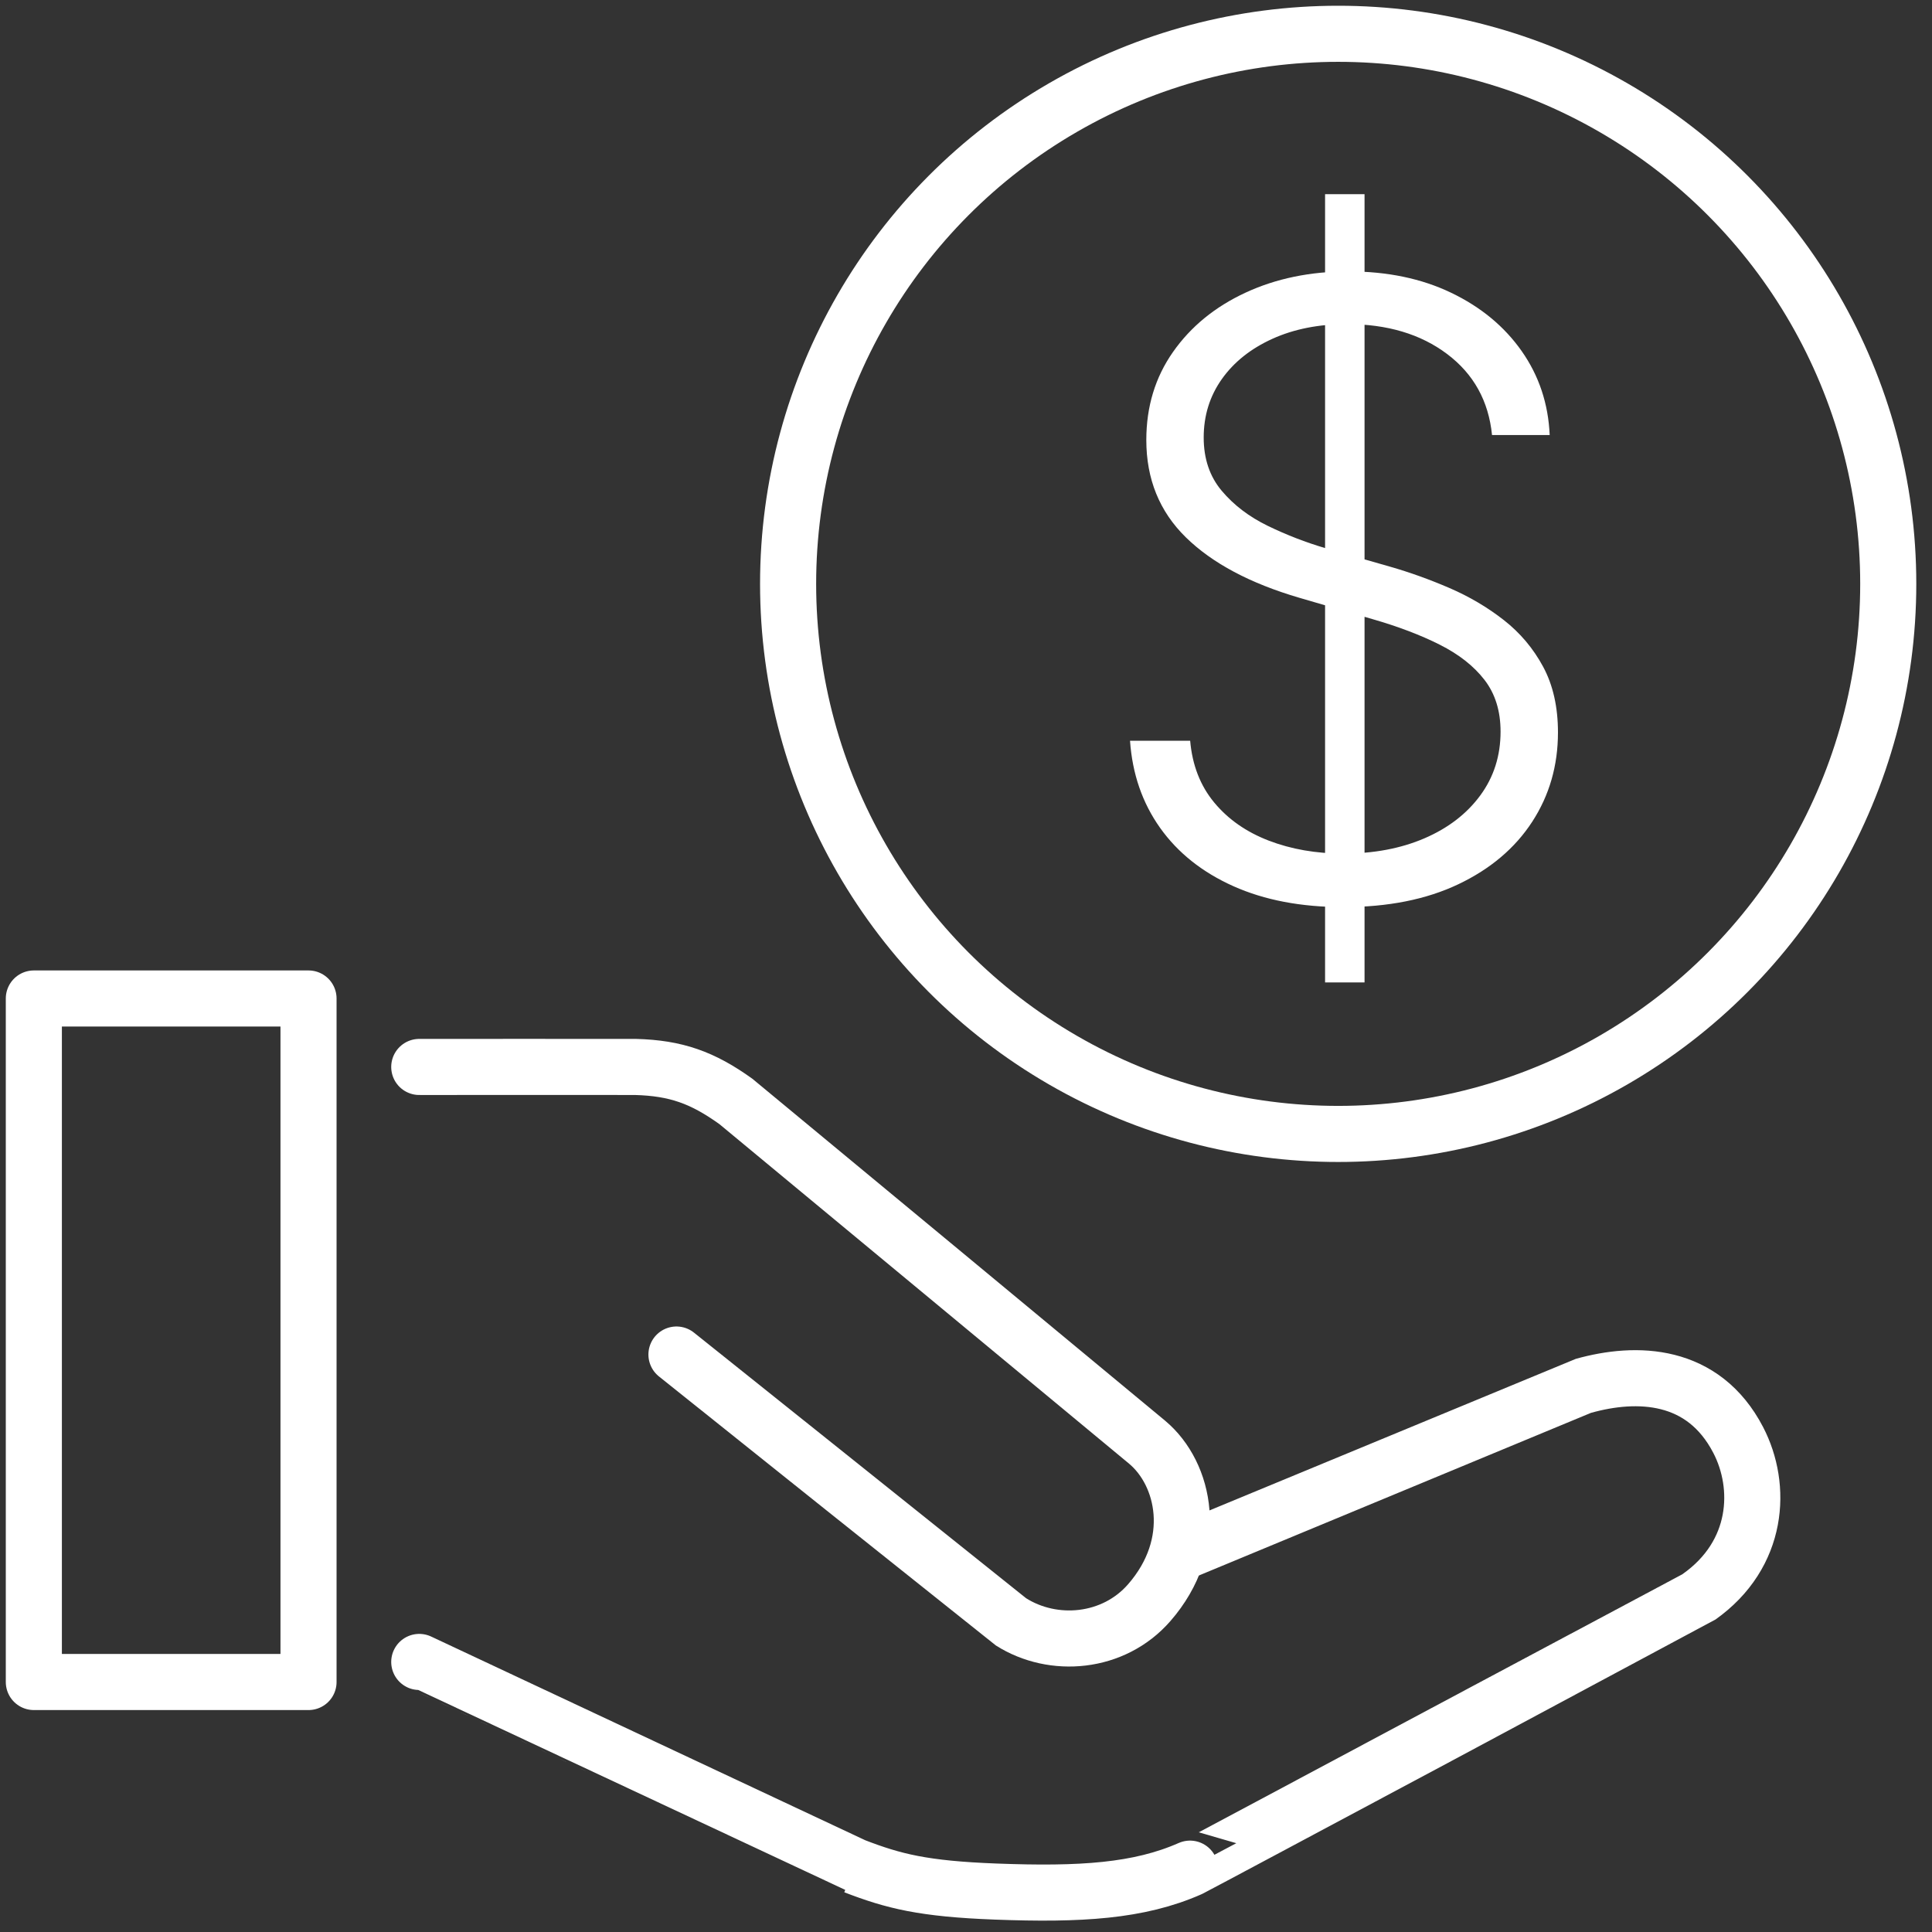
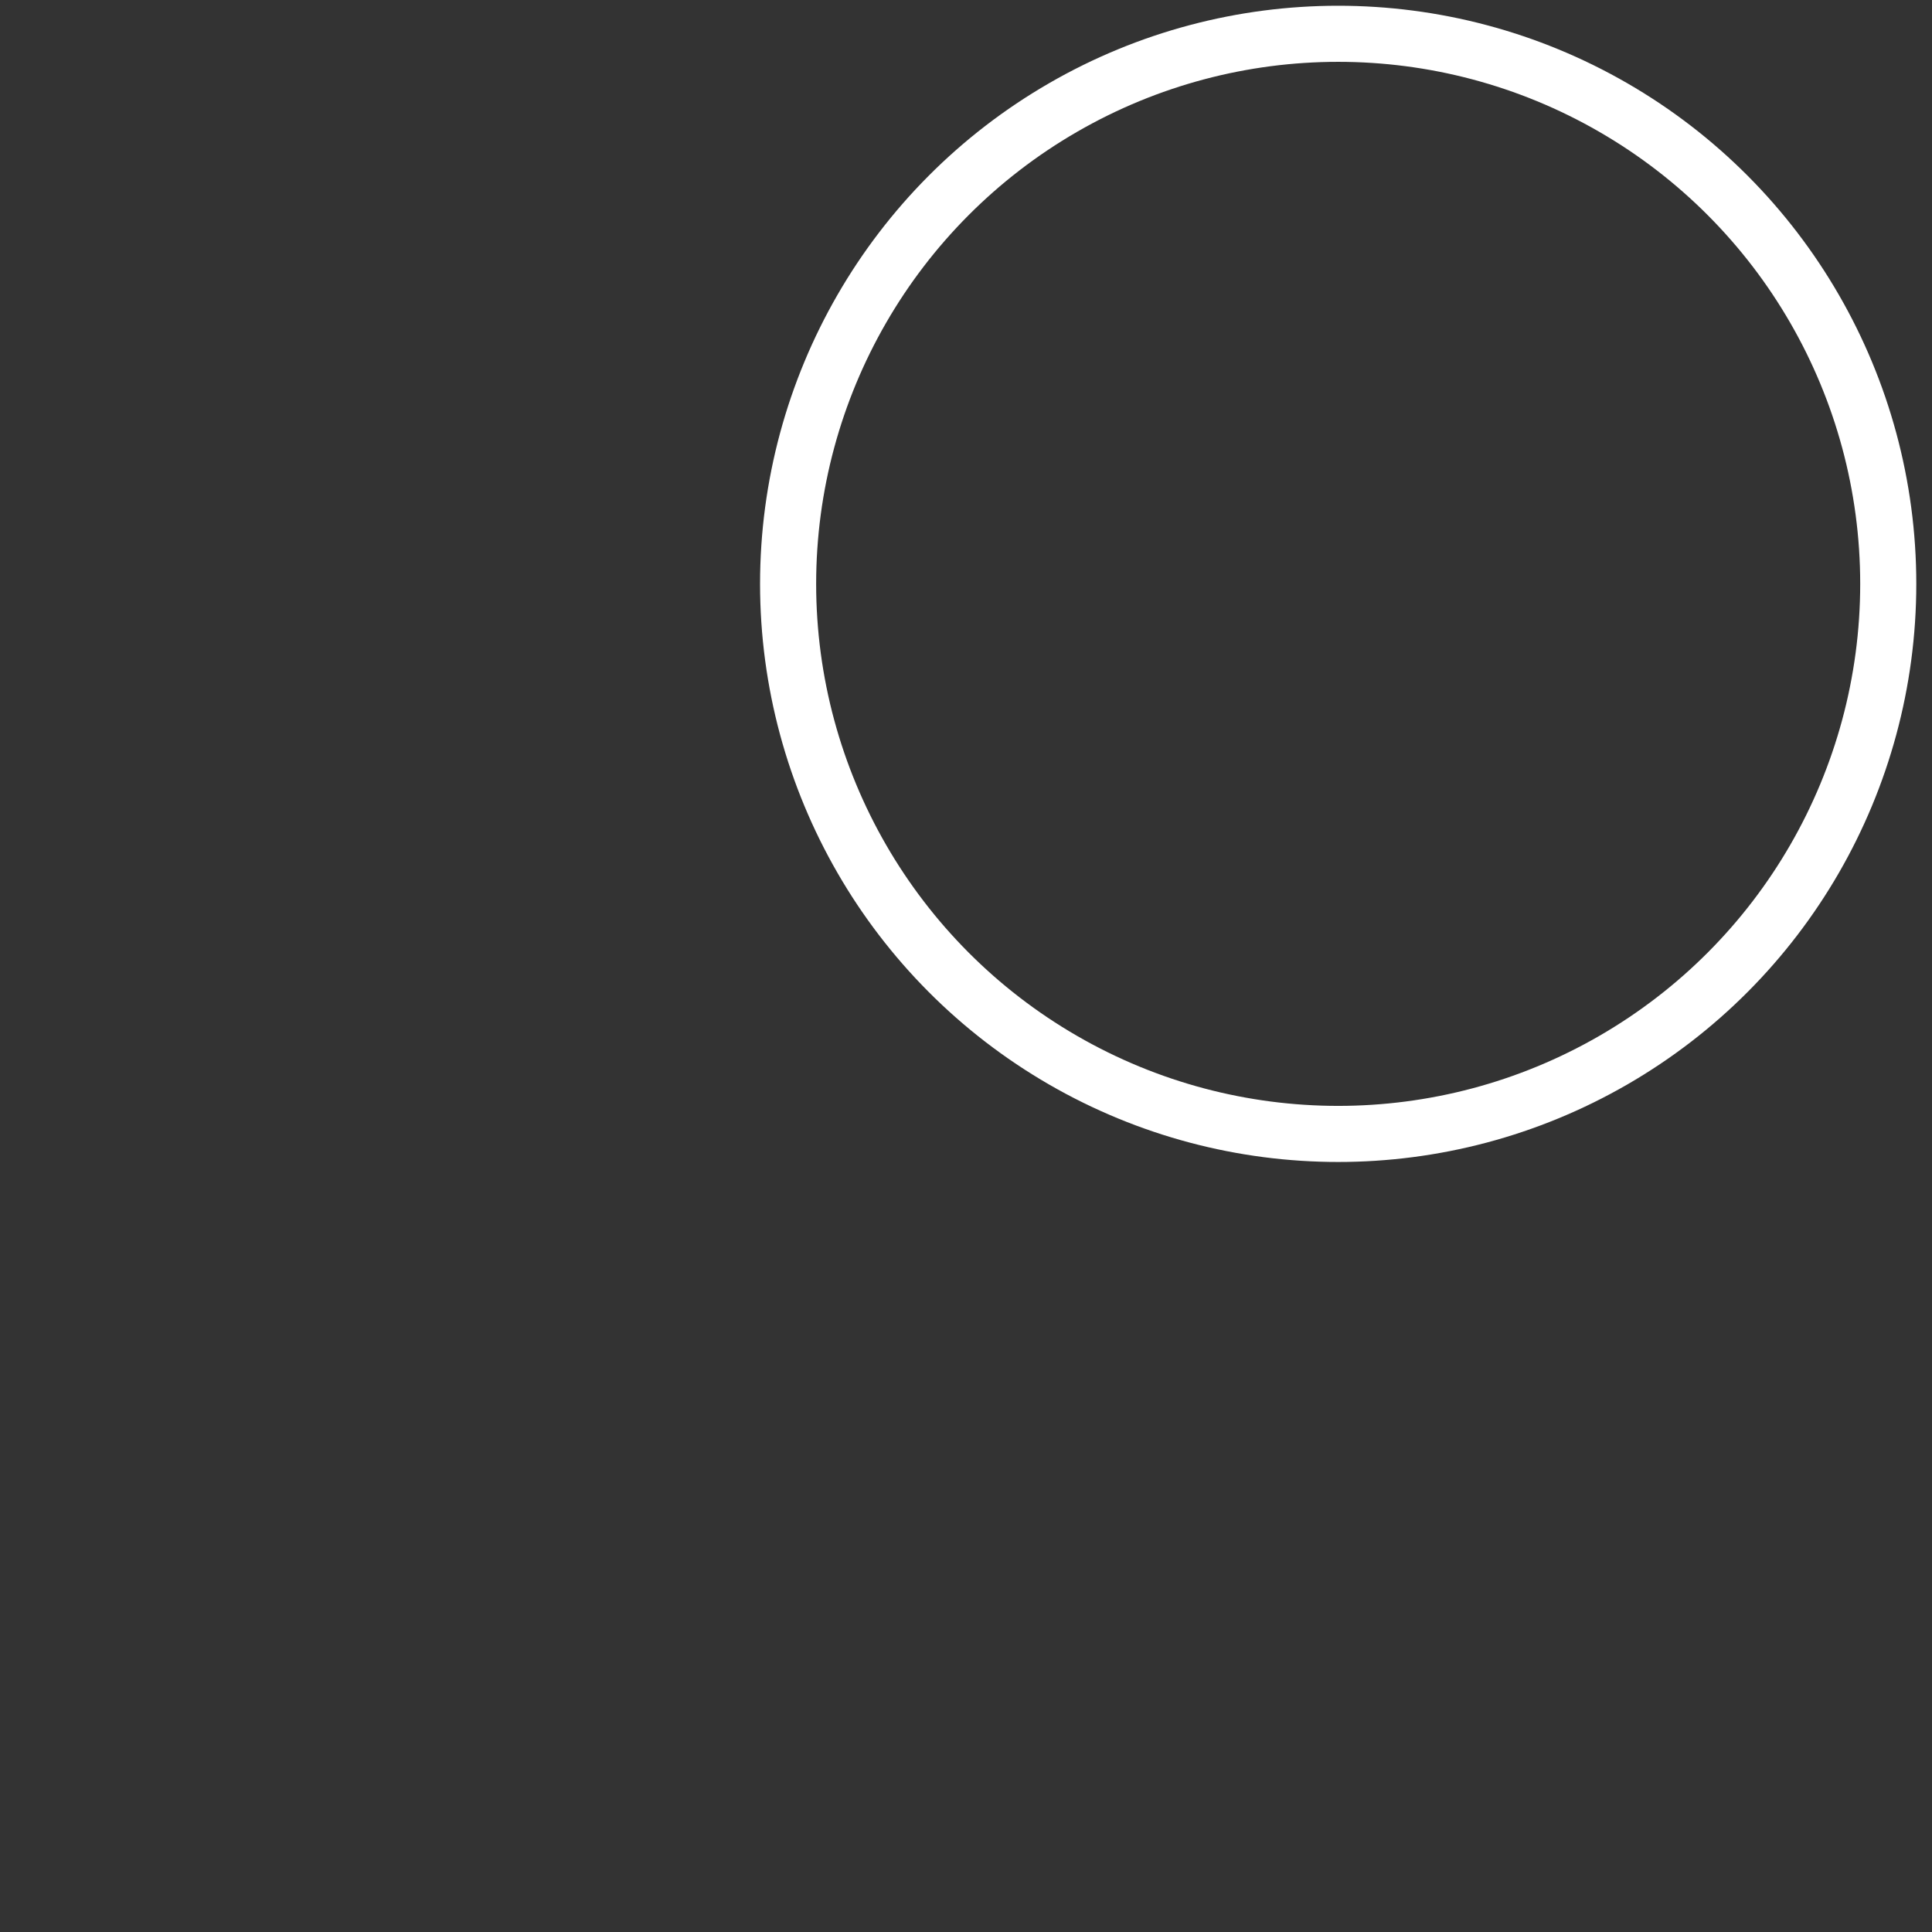
- <svg xmlns="http://www.w3.org/2000/svg" xmlns:ns1="http://www.serif.com/" width="100%" height="100%" viewBox="0 0 155 155" version="1.1" xml:space="preserve" style="fill-rule:evenodd;clip-rule:evenodd;stroke-linecap:round;stroke-linejoin:round;stroke-miterlimit:1.5;">
+ <svg xmlns="http://www.w3.org/2000/svg" width="100%" height="100%" viewBox="0 0 155 155" version="1.1" xml:space="preserve" style="fill-rule:evenodd;clip-rule:evenodd;stroke-linecap:round;stroke-linejoin:round;stroke-miterlimit:1.5;">
  <rect x="0" y="0" width="155" height="155" fill="#333333" stroke="none" />
-   <rect id="Artboard1" x="0" y="0" width="154.053" height="154.648" style="fill:none;" />
  <g id="value">
-     <rect x="2.715" y="80.107" width="22.037" height="54.837" style="fill:none;stroke:#fff;stroke-width:4.5px;" />
    <circle cx="107.359" cy="46.842" r="44.131" style="fill:none;stroke:#fff;stroke-width:4.5px;" />
-     <path d="M33.636,85.599c0,-0 17.046,-0.008 17.348,-0c3.241,0.087 5.376,0.844 8.057,2.769c0.115,0.083 32.929,27.286 32.992,27.339c3.03,2.535 4.27,8.171 0.162,12.878c-2.86,3.278 -7.692,3.684 -11.087,1.531c-0.072,-0.046 -26.837,-21.445 -26.837,-21.445" style="fill:none;stroke:#fff;stroke-width:4.5px;" />
-     <path d="M33.636,133.334c0,-0 34.9,16.381 34.909,16.381c3.152,1.214 5.525,1.821 11.328,2.041c6.832,0.258 11.494,-0.029 15.6,-1.838c0.013,0.023 40.816,-21.795 40.83,-21.805c4.841,-3.42 5.082,-8.865 3.153,-12.579c-2.813,-5.42 -8.149,-5.547 -12.428,-4.348c-0.032,0.009 -32.212,13.344 -32.212,13.344" style="fill:none;stroke:#fff;stroke-width:4.5px;" />
-     <path id="S-curves" ns1:id="S curves" d="M106.308,78.818l0,-63.241l3.166,0l0,63.241l-3.166,-0Zm1.461,-6.043c-3.379,-0 -6.317,-0.559 -8.815,-1.677c-2.498,-1.118 -4.459,-2.678 -5.883,-4.681c-1.424,-2.004 -2.228,-4.334 -2.412,-6.99l4.825,0c0.17,1.956 0.812,3.607 1.926,4.953c1.114,1.347 2.574,2.367 4.378,3.061c1.804,0.693 3.797,1.04 5.981,1.04c2.443,-0 4.612,-0.408 6.508,-1.223c1.896,-0.816 3.389,-1.961 4.477,-3.437c1.088,-1.475 1.632,-3.184 1.632,-5.124c0,-1.653 -0.428,-3.034 -1.284,-4.145c-0.855,-1.11 -2.052,-2.053 -3.591,-2.828c-1.538,-0.775 -3.344,-1.461 -5.417,-2.058l-5.844,-1.705c-3.955,-1.158 -6.991,-2.774 -9.109,-4.847c-2.118,-2.074 -3.176,-4.678 -3.176,-7.814c-0,-2.671 0.713,-5.025 2.141,-7.061c1.428,-2.037 3.367,-3.623 5.816,-4.759c2.45,-1.137 5.206,-1.705 8.268,-1.705c3.114,-0 5.861,0.572 8.24,1.716c2.38,1.143 4.263,2.702 5.65,4.676c1.387,1.974 2.136,4.218 2.247,6.735l-4.626,-0c-0.274,-2.731 -1.473,-4.896 -3.598,-6.497c-2.125,-1.601 -4.807,-2.402 -8.046,-2.402c-2.25,0 -4.243,0.393 -5.976,1.179c-1.734,0.786 -3.086,1.863 -4.057,3.231c-0.97,1.369 -1.455,2.931 -1.455,4.688c-0,1.704 0.483,3.13 1.449,4.277c0.967,1.148 2.199,2.085 3.697,2.812c1.498,0.726 3.037,1.322 4.616,1.787l5.179,1.483c1.594,0.457 3.186,1.029 4.776,1.715c1.59,0.686 3.042,1.543 4.355,2.568c1.313,1.026 2.367,2.275 3.16,3.747c0.793,1.472 1.19,3.229 1.19,5.273c-0,2.656 -0.688,5.043 -2.064,7.161c-1.376,2.118 -3.35,3.789 -5.922,5.014c-2.571,1.225 -5.65,1.837 -9.236,1.837Z" style="fill:#fff;fill-rule:nonzero;" />
  </g>
</svg>